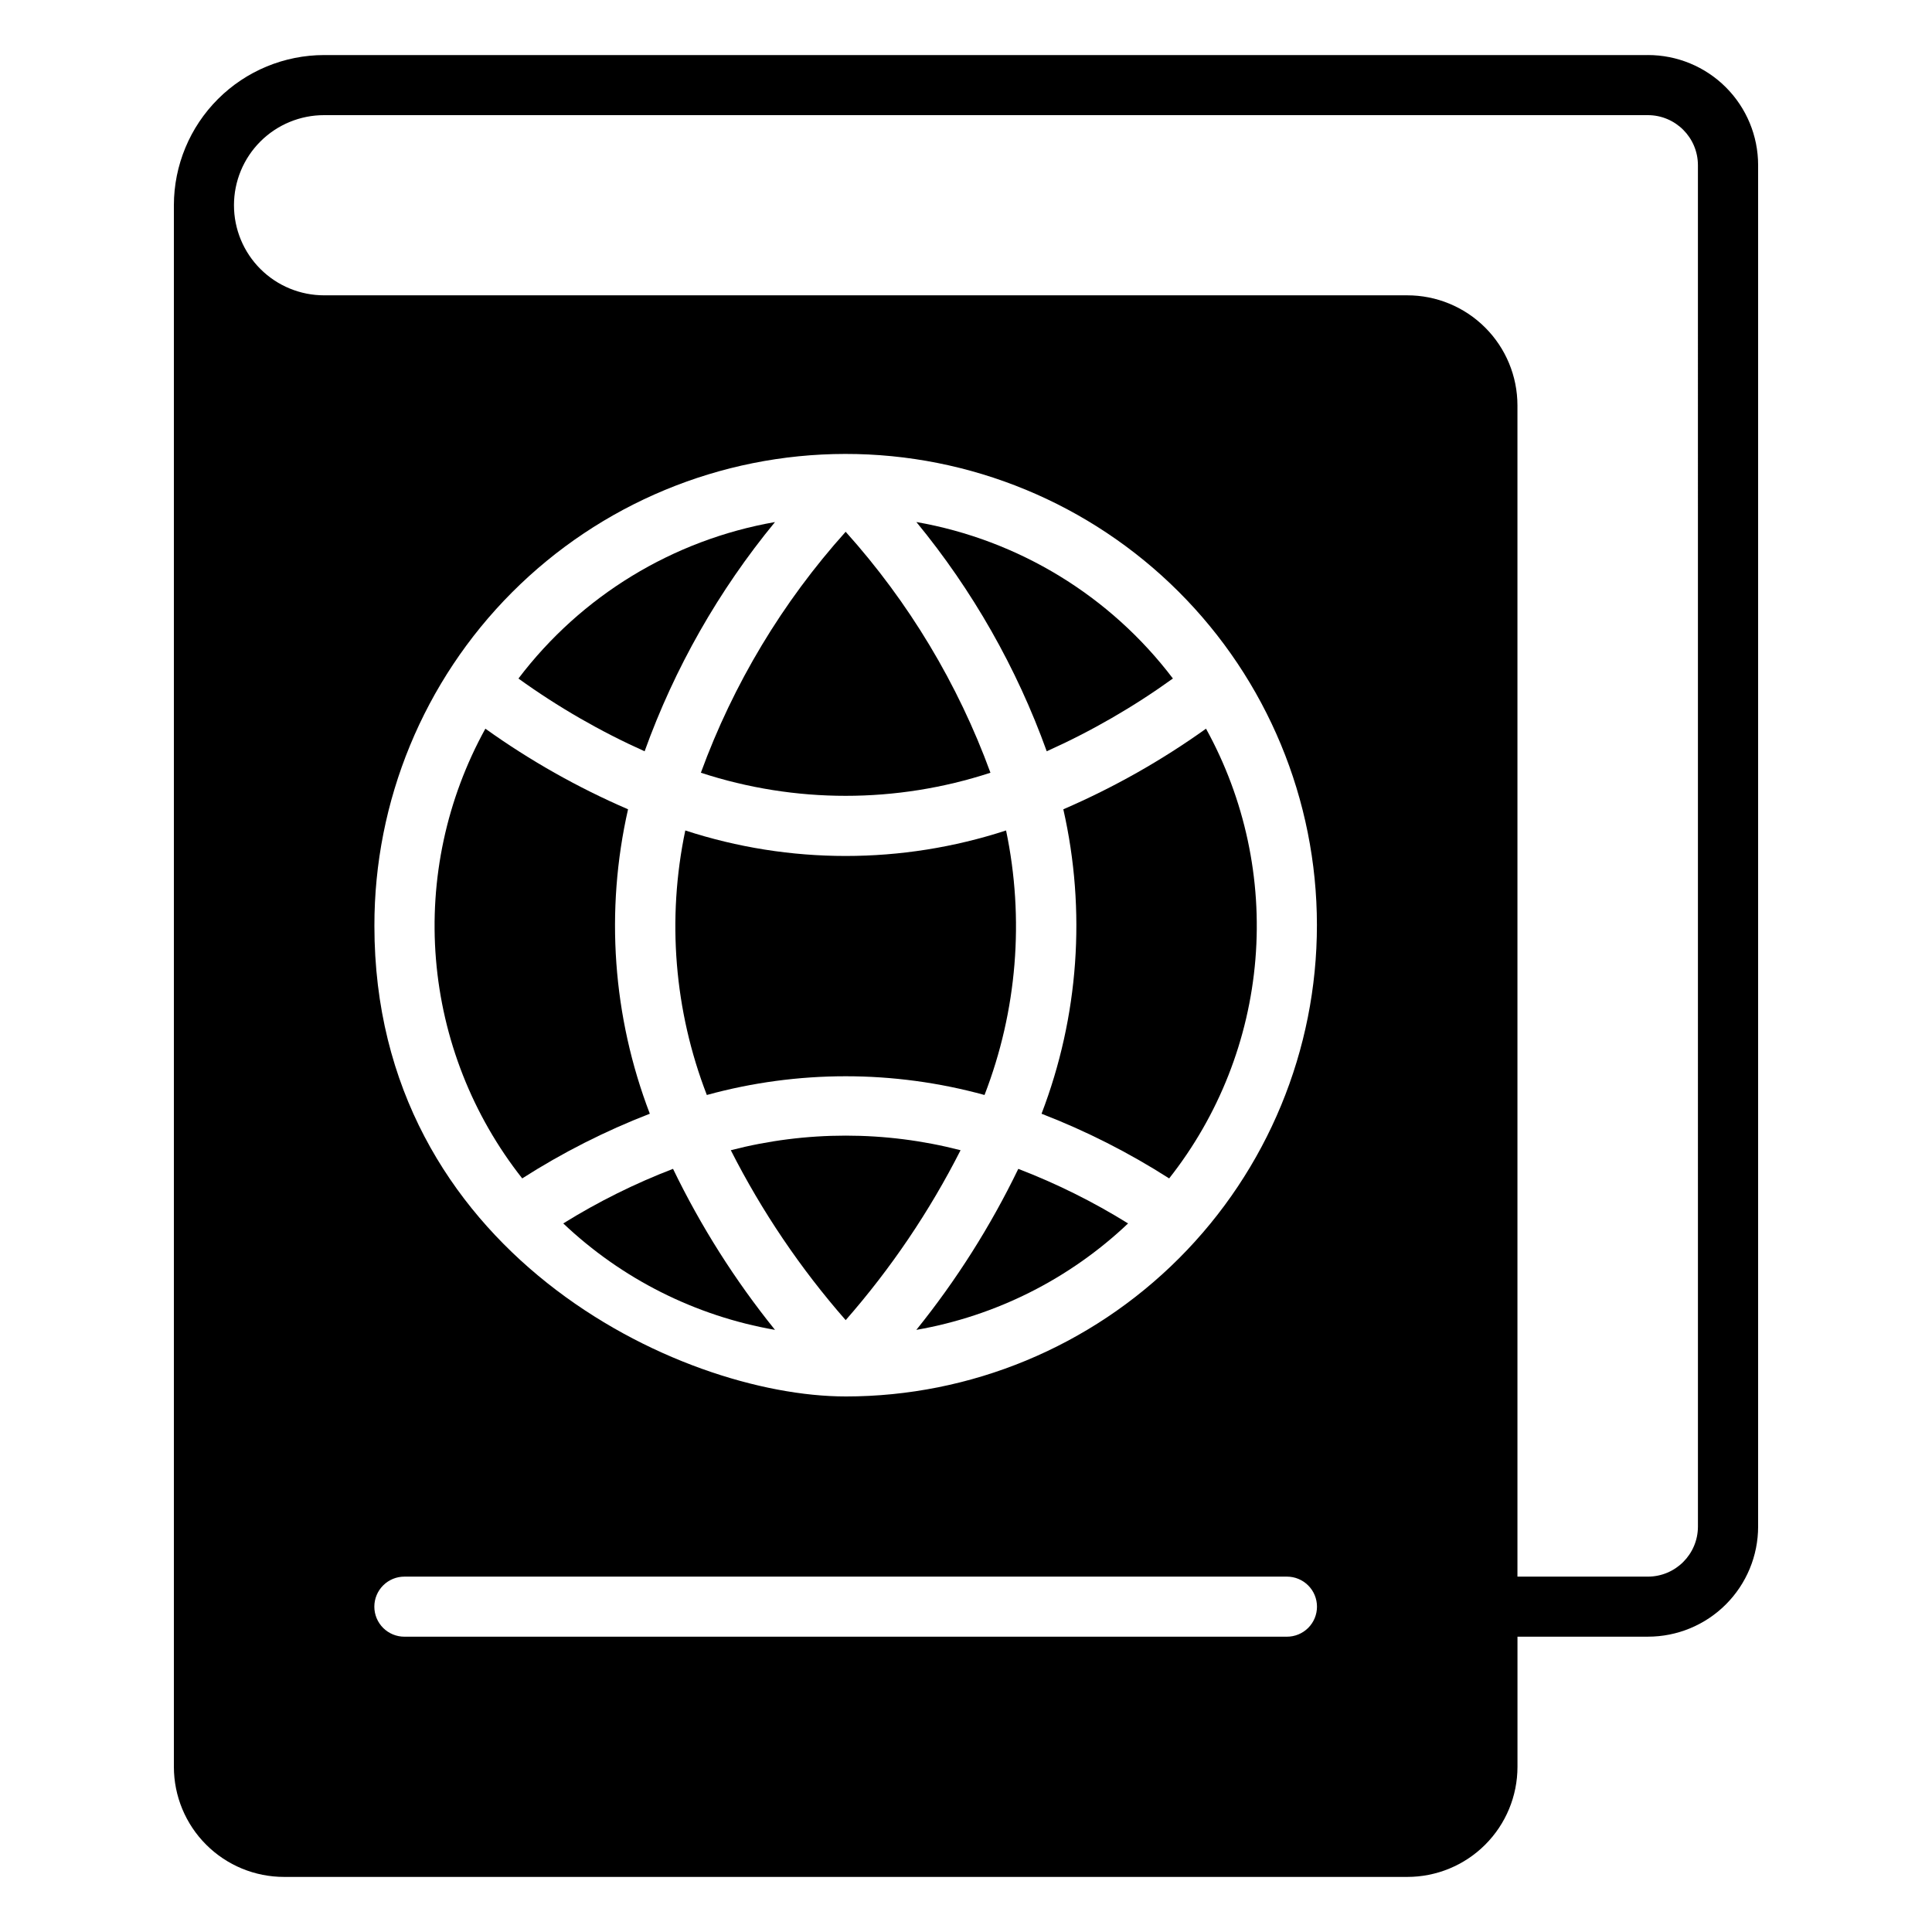
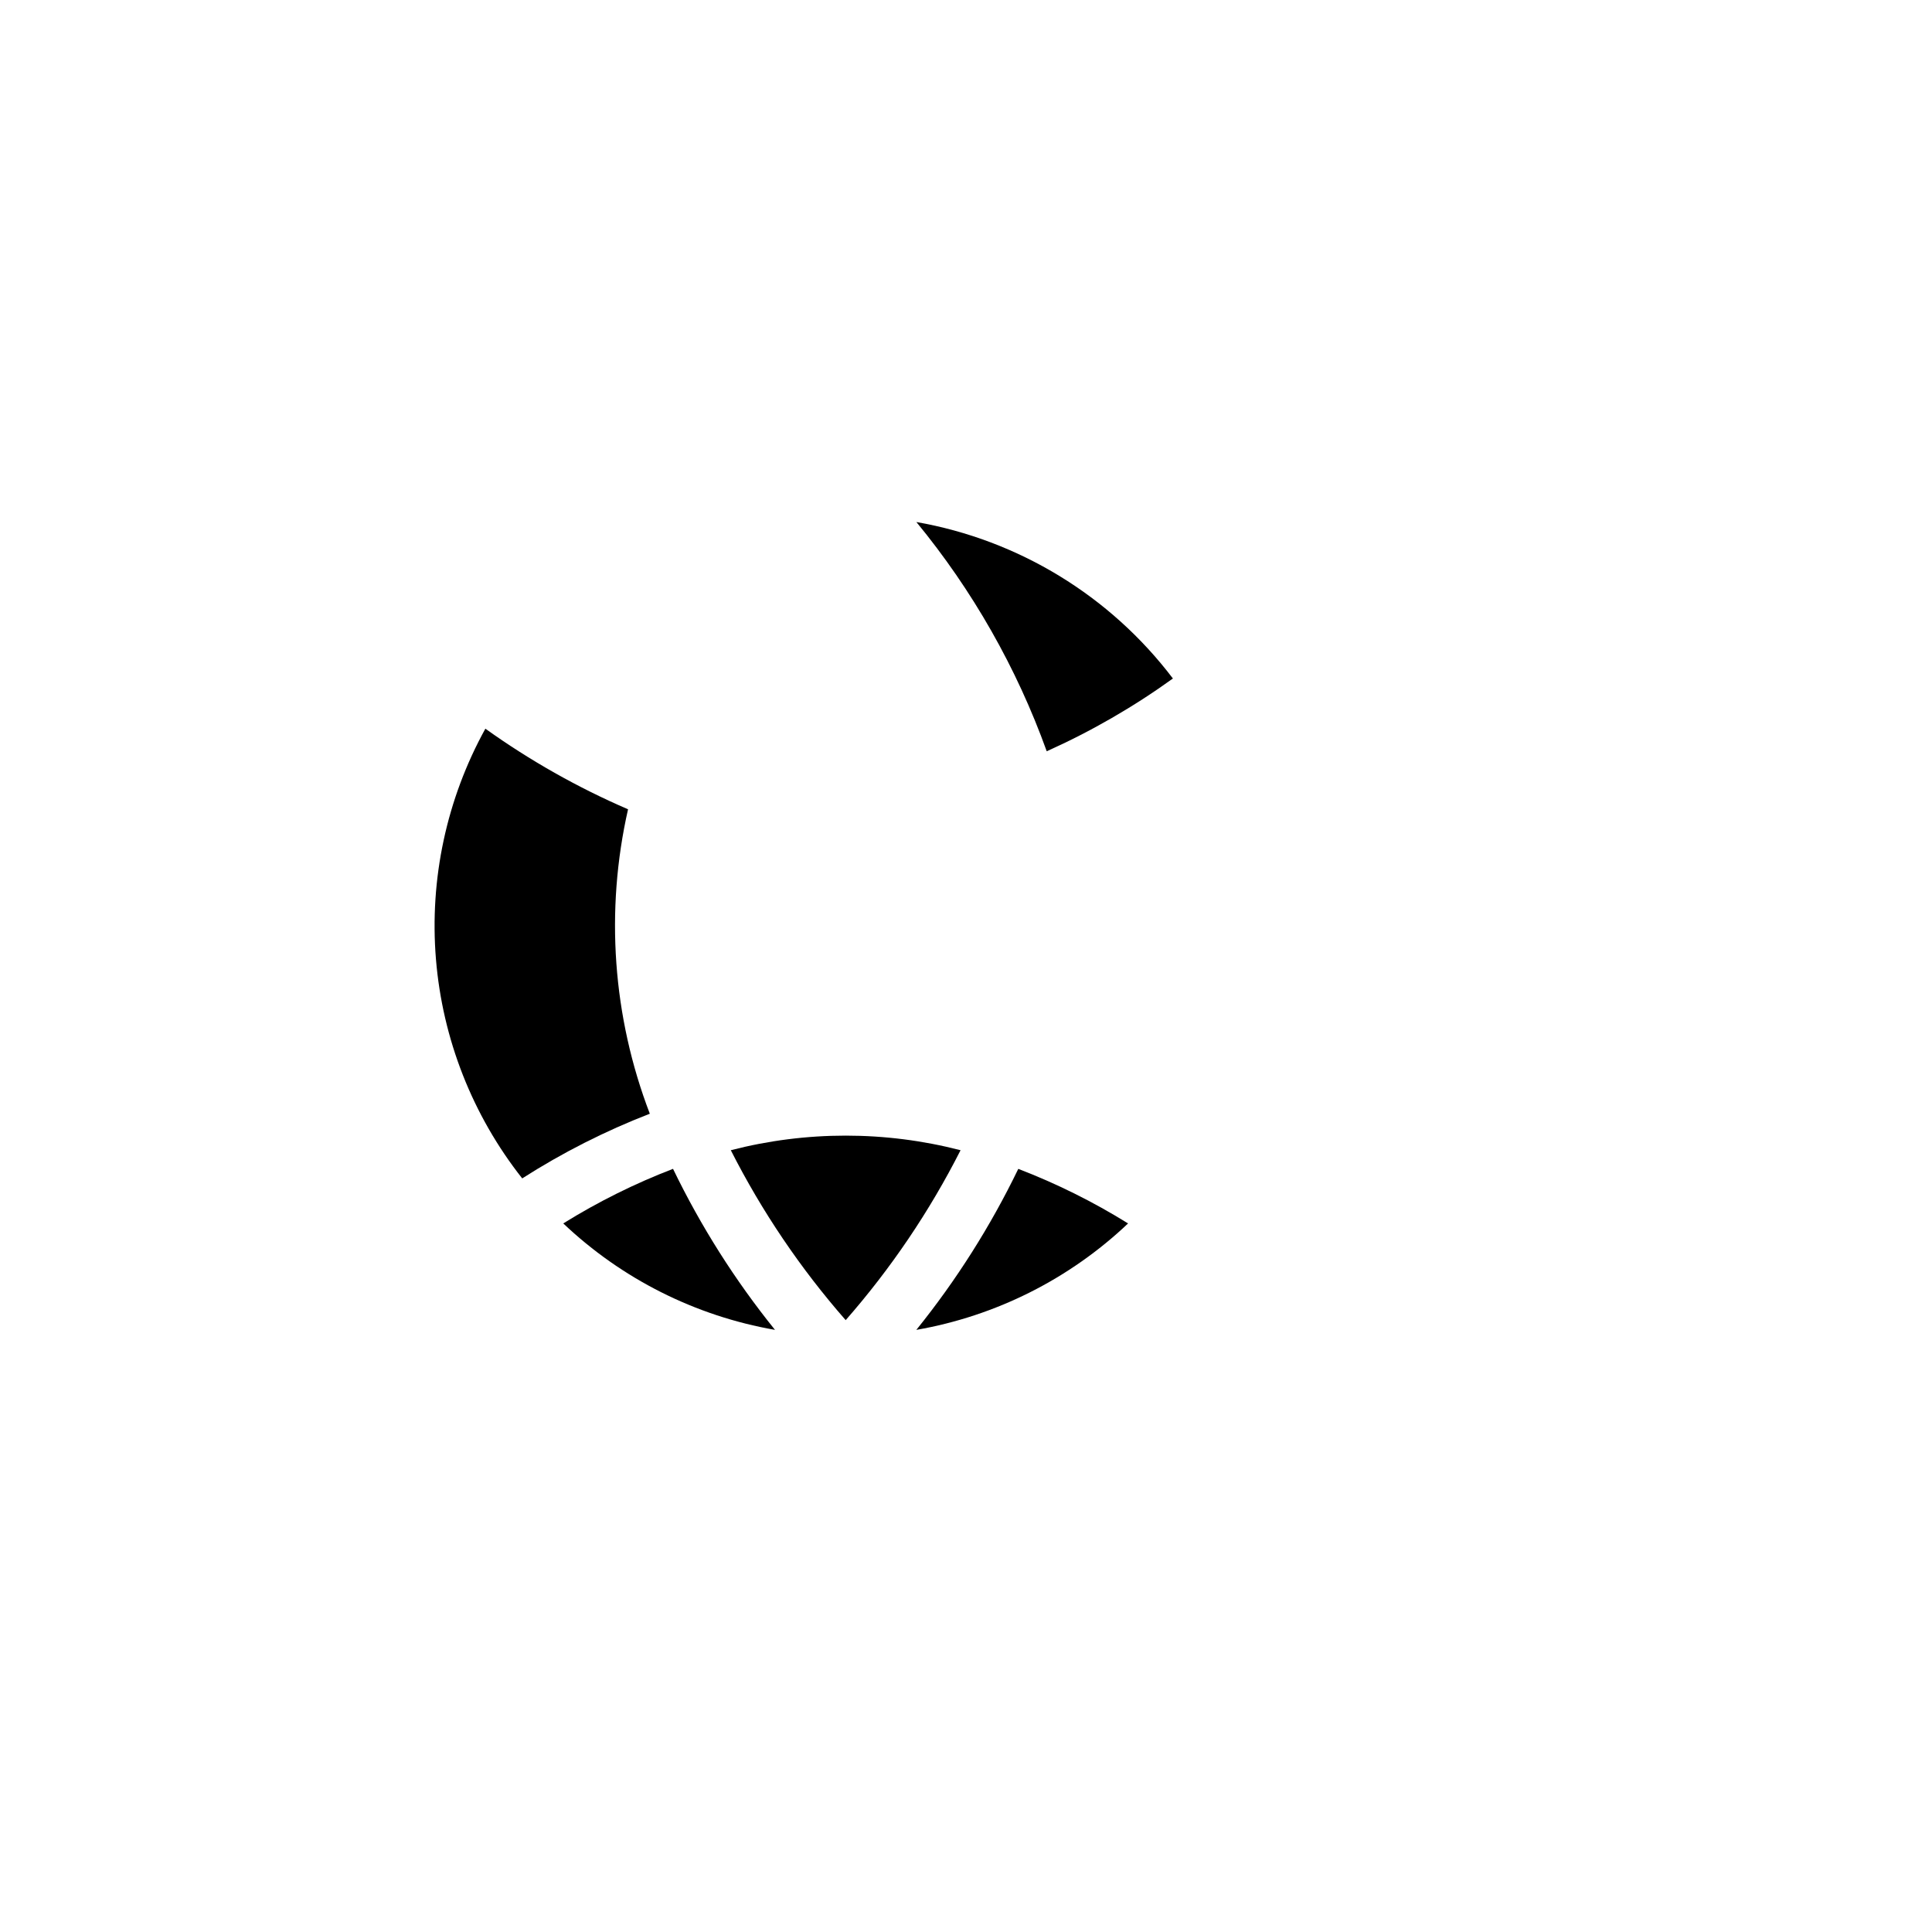
<svg xmlns="http://www.w3.org/2000/svg" fill="#000000" width="800px" height="800px" version="1.1" viewBox="144 144 512 512">
  <g>
    <path d="m337.67 448.82c8.23 16.219 18.457 31.348 30.445 45.031 11.984-13.684 22.215-28.809 30.445-45.031-19.969-5.156-40.922-5.156-60.891 0z" />
    <path d="m386.84 496.43c21.07-3.676 40.594-13.488 56.113-28.207-9.223-5.727-18.965-10.57-29.094-14.461-7.356 15.203-16.418 29.52-27.02 42.668z" />
    <path d="m454.83 323.81c-16.613-21.91-40.902-36.723-67.984-41.469 14.91 18.121 26.598 38.672 34.547 60.754 11.77-5.281 22.973-11.742 33.438-19.285z" />
-     <path d="m325.61 364.08c-4.91 23.43-2.926 47.777 5.707 70.102 24.086-6.617 49.508-6.617 73.594 0 8.633-22.324 10.617-46.672 5.707-70.102-27.617 9.016-57.391 9.016-85.008 0z" />
    <path d="m293.27 468.22c15.52 14.719 35.035 24.531 56.109 28.207-10.602-13.148-19.668-27.465-27.02-42.672-10.133 3.894-19.871 8.738-29.09 14.465z" />
-     <path d="m425.79 358.47c6.102 26.871 4.094 54.949-5.769 80.68 11.816 4.57 23.145 10.312 33.816 17.141 13.176-16.699 21.129-36.918 22.863-58.117 1.738-21.199-2.816-42.441-13.094-61.066-11.809 8.449-24.488 15.609-37.816 21.363z" />
-     <path d="m406.48 348.78c-8.602-23.539-21.625-45.215-38.371-63.855-16.746 18.641-29.77 40.316-38.371 63.855 24.93 8.164 51.812 8.164 76.742 0z" />
    <path d="m310.44 358.47c-13.328-5.754-26.004-12.914-37.812-21.363-10.277 18.621-14.836 39.863-13.098 61.066 1.738 21.199 9.691 41.418 22.863 58.117 10.672-6.828 22-12.57 33.816-17.141-9.859-25.73-11.867-53.809-5.769-80.68z" />
-     <path d="m349.38 282.35c-27.086 4.742-51.375 19.559-67.988 41.469 10.465 7.539 21.668 14 33.438 19.281 7.949-22.082 19.637-42.629 34.551-60.75z" />
-     <path d="m580.69 158.59h-350.75c-10.562-0.004-20.695 4.184-28.168 11.645-7.473 7.461-11.68 17.586-11.691 28.148v413.84c0 7.746 3.082 15.176 8.566 20.648 5.481 5.473 12.914 8.543 20.664 8.531h297.61c7.746 0.012 15.18-3.059 20.66-8.531 5.484-5.473 8.566-12.902 8.566-20.648v-34.488h34.547c7.746 0.012 15.18-3.059 20.66-8.531 5.484-5.473 8.566-12.902 8.566-20.648v-360.79c0-7.746-3.082-15.176-8.566-20.648-5.481-5.473-12.914-8.543-20.66-8.531zm-95.66 419.15h-233.84c-2.117 0.008-4.148-0.828-5.648-2.32-1.496-1.492-2.34-3.523-2.34-5.637 0-2.117 0.844-4.144 2.34-5.637 1.5-1.496 3.531-2.332 5.648-2.324h233.84c2.113-0.008 4.144 0.828 5.644 2.324 1.5 1.492 2.34 3.519 2.34 5.637 0 2.113-0.84 4.144-2.34 5.637-1.5 1.492-3.531 2.328-5.644 2.32zm-116.92-63.668c-44.332 0-124.89-38.547-124.89-124.68-0.055-33.133 13.059-64.934 36.457-88.395 23.398-23.461 55.16-36.664 88.293-36.699 33.137-0.039 64.926 13.094 88.375 36.504 23.449 23.41 36.637 55.18 36.652 88.316 0.02 33.133-13.129 64.918-36.555 88.355-23.422 23.434-55.199 36.602-88.332 36.602zm225.86 34.488c-0.008 7.328-5.957 13.266-13.285 13.262h-34.547v-310.38c0-7.746-3.082-15.176-8.566-20.648-5.481-5.473-12.914-8.543-20.66-8.531h-286.98c-6.344 0.012-12.43-2.496-16.918-6.977-4.488-4.477-7.008-10.559-7.008-16.898 0-6.34 2.519-12.422 7.008-16.902 4.488-4.477 10.574-6.988 16.918-6.973h350.75c7.328-0.004 13.277 5.934 13.285 13.262z" />
  </g>
</svg>